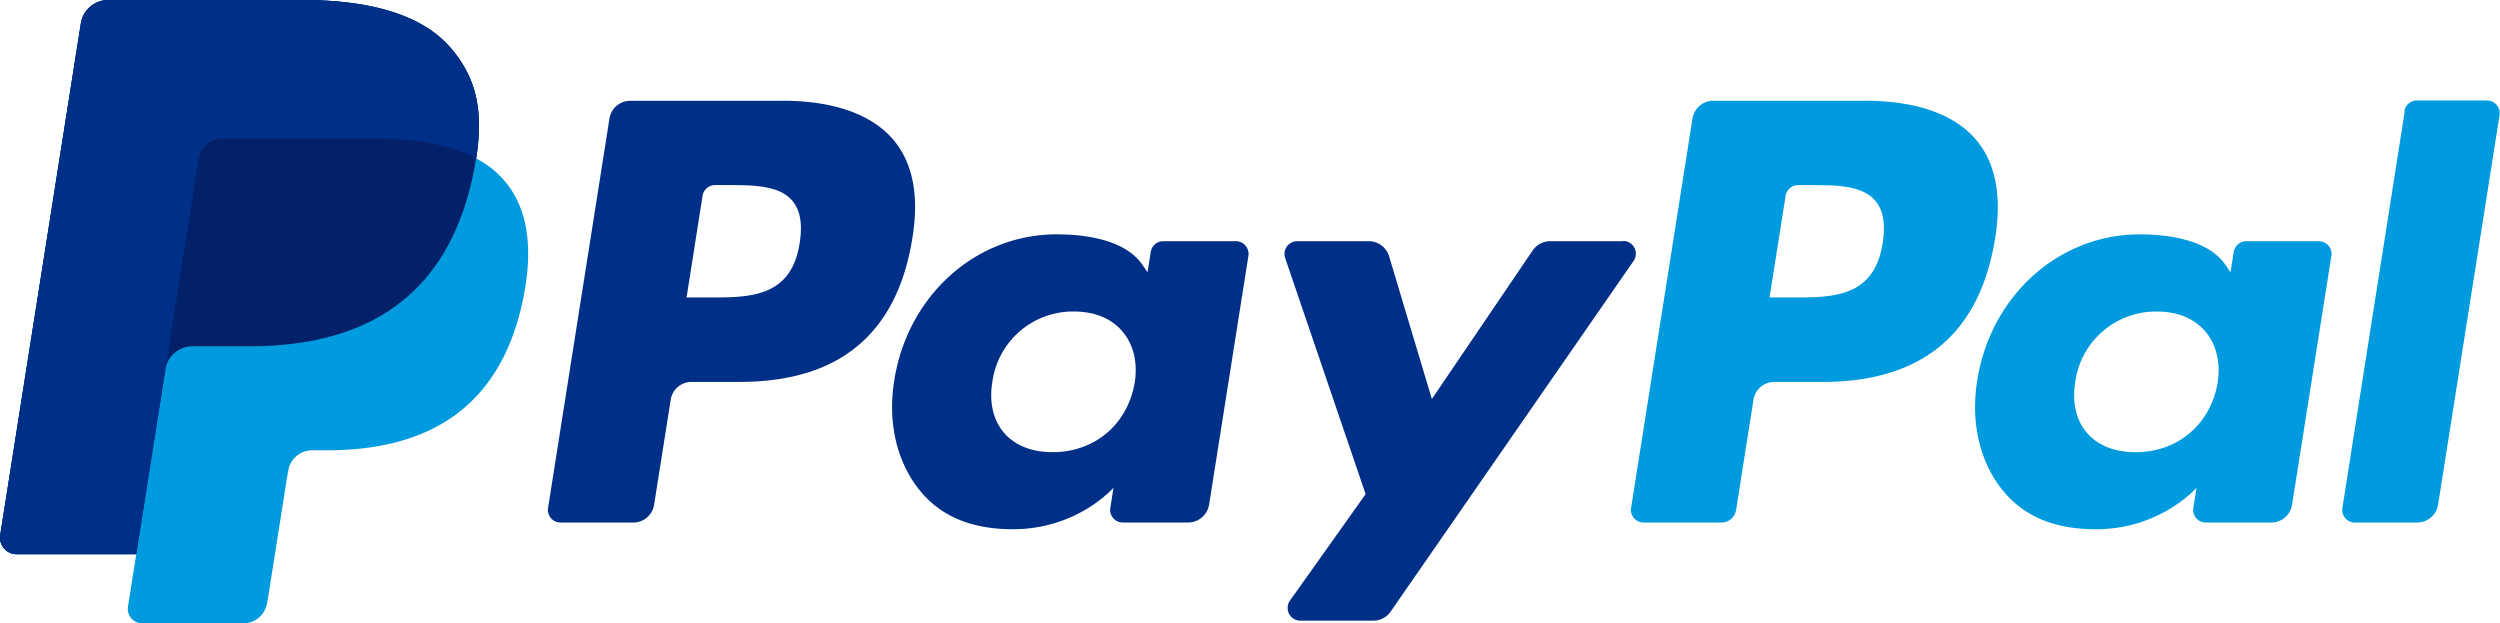
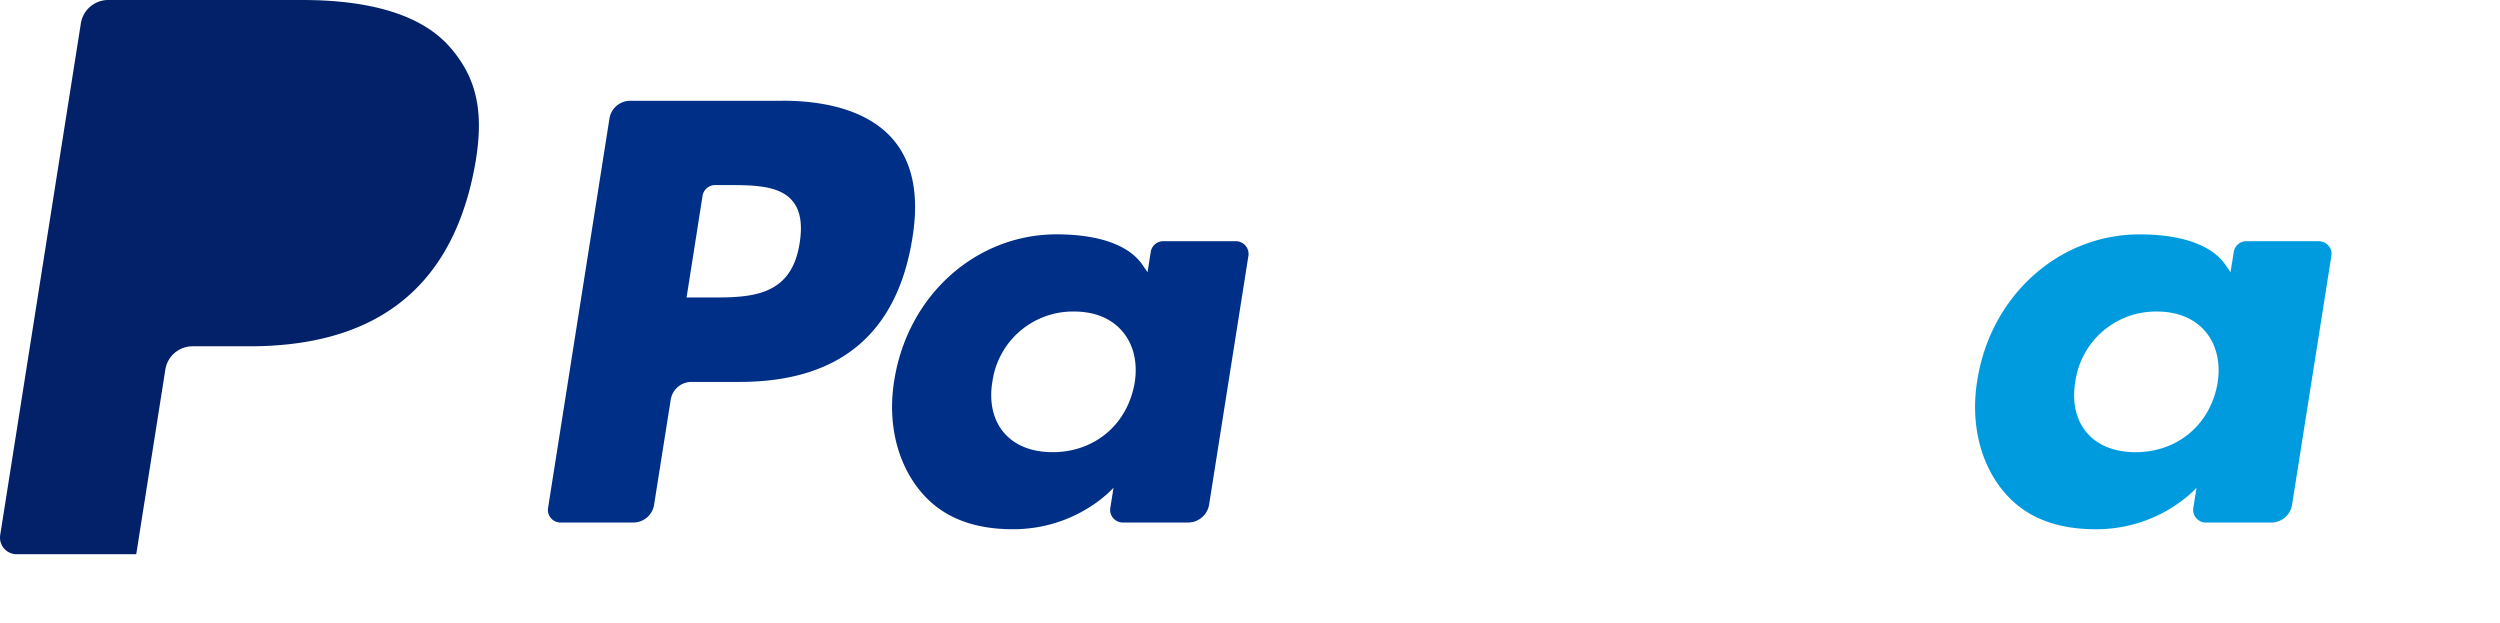
<svg xmlns="http://www.w3.org/2000/svg" width="96.247" height="23.999">
-   <path fill="#009bde" d="M71.807 3.88H65.96c-.398 0-.74.29-.802.686l-2.363 14.988c-.048.297.182.564.48.564h3a.57.57 0 0 0 .562-.48l.67-4.25a.81.81 0 0 1 .803-.684h1.85c3.85 0 6.073-1.865 6.654-5.56.26-1.615.01-2.885-.745-3.772-.834-.975-2.305-1.493-4.26-1.493zm.673 5.475c-.318 2.098-1.923 2.098-3.473 2.098h-.882l.62-3.917c.037-.237.24-.41.48-.41h.404c1.056 0 2.052 0 2.565.6.31.36.404.893.287 1.63z" />
  <path d="M30.112 3.88h-5.846a.81.81 0 0 0-.803.686L21.1 19.553c-.048.297.18.564.48.564h2.8a.81.81 0 0 0 .802-.686l.64-4.044a.81.81 0 0 1 .804-.684h1.85c3.85 0 6.072-1.865 6.653-5.56.262-1.615.012-2.885-.745-3.772-.834-.975-2.307-1.493-4.26-1.493zm.674 5.475c-.32 2.098-1.923 2.098-3.472 2.098h-.882l.616-3.917a.49.49 0 0 1 .483-.411h.402c1.056 0 2.053 0 2.567.6.308.36.403.893.286 1.63zm16.797-.07h-2.8a.49.49 0 0 0-.481.413l-.123.783-.195-.285c-.607-.88-1.957-1.174-3.307-1.174-3.1 0-5.735 2.344-6.25 5.63-.267 1.64.115 3.208 1.043 4.3.854 1.008 2.073 1.423 3.526 1.423 2.492 0 3.874-1.6 3.874-1.6l-.124.777c-.047.297.18.564.48.564h2.52c.398 0 .74-.3.803-.686l1.514-9.583a.49.49 0 0 0-.483-.561zm-3.9 5.45c-.27 1.6-1.537 2.673-3.158 2.673-.813 0-1.463-.263-1.88-.755s-.57-1.2-.438-1.965a3.13 3.13 0 0 1 3.137-2.695c.795 0 1.44.263 1.865.763.432.502.598 1.204.475 1.98z" fill="#002f87" />
  <path fill="#009bde" d="M89.276 9.286h-2.8a.49.49 0 0 0-.479.413l-.125.783-.193-.285c-.61-.88-1.96-1.174-3.308-1.174-3.092 0-5.734 2.344-6.25 5.63-.266 1.64.114 3.208 1.043 4.3.854 1.008 2.073 1.423 3.525 1.423 2.492 0 3.876-1.6 3.876-1.6l-.125.777c-.048.297.183.564.48.564h2.52a.81.81 0 0 0 .802-.686l1.514-9.583c.048-.292-.182-.56-.483-.56zm-3.9 5.45c-.27 1.6-1.538 2.673-3.16 2.673-.812 0-1.462-.263-1.88-.755s-.57-1.19-.438-1.965a3.13 3.13 0 0 1 3.136-2.695c.795 0 1.44.263 1.866.763s.598 1.204.474 1.98z" />
-   <path fill="#002f87" d="M62.49 9.286h-2.813c-.27 0-.52.135-.672.358l-3.88 5.717-1.646-5.493c-.104-.344-.42-.582-.777-.582H49.94a.49.49 0 0 0-.463.646l3.098 9.092-2.914 4.1a.49.49 0 0 0 .397.771h2.81a.81.81 0 0 0 .668-.347l9.357-13.505a.49.49 0 0 0-.402-.767z" />
-   <path d="M92.577 4.3L90.18 19.554c-.048.297.18.564.48.564h2.4c.4 0 .74-.3.803-.686l2.367-15a.49.49 0 0 0-.482-.563h-2.7a.49.49 0 0 0-.483.412zM18.33 6.097c.292-1.867-.002-3.137-1.013-4.288C16.206.543 14.197 0 11.627 0h-7.46c-.525 0-.972.382-1.054.9L.008 20.597a.64.64 0 0 0 .632.74h4.605l-.318 2.015a.56.56 0 0 0 .553.647h3.88a.93.93 0 0 0 .922-.788l.038-.195.73-4.638.047-.255a.93.93 0 0 1 .922-.788h.58c3.76 0 6.704-1.53 7.564-5.947.36-1.846.174-3.387-.777-4.47a3.66 3.66 0 0 0-1.059-.821" fill="#009bde" />
  <path fill="#022169" d="M18.33 6.097c.292-1.867-.002-3.137-1.013-4.288C16.206.543 14.197 0 11.627 0h-7.46c-.525 0-.972.382-1.054.9L.008 20.597a.64.64 0 0 0 .632.74h4.605l1.12-7.105a1.06 1.06 0 0 1 1.05-.9h2.188c4.3 0 7.665-1.747 8.65-6.797.03-.15.055-.295.077-.438" />
-   <path fill="#002f87" d="M7.645 6.122c.05-.312.25-.567.52-.697a.93.93 0 0 1 .404-.091h5.847c.692 0 1.34.045 1.93.14l.493.094.464.12.222.07c.3.097.56.2.81.34.292-1.867-.002-3.137-1.013-4.288C16.206.543 14.197 0 11.627 0h-7.46c-.525 0-.972.382-1.054.9L.008 20.597a.64.64 0 0 0 .632.74h4.605l2.4-15.215z" />
</svg>